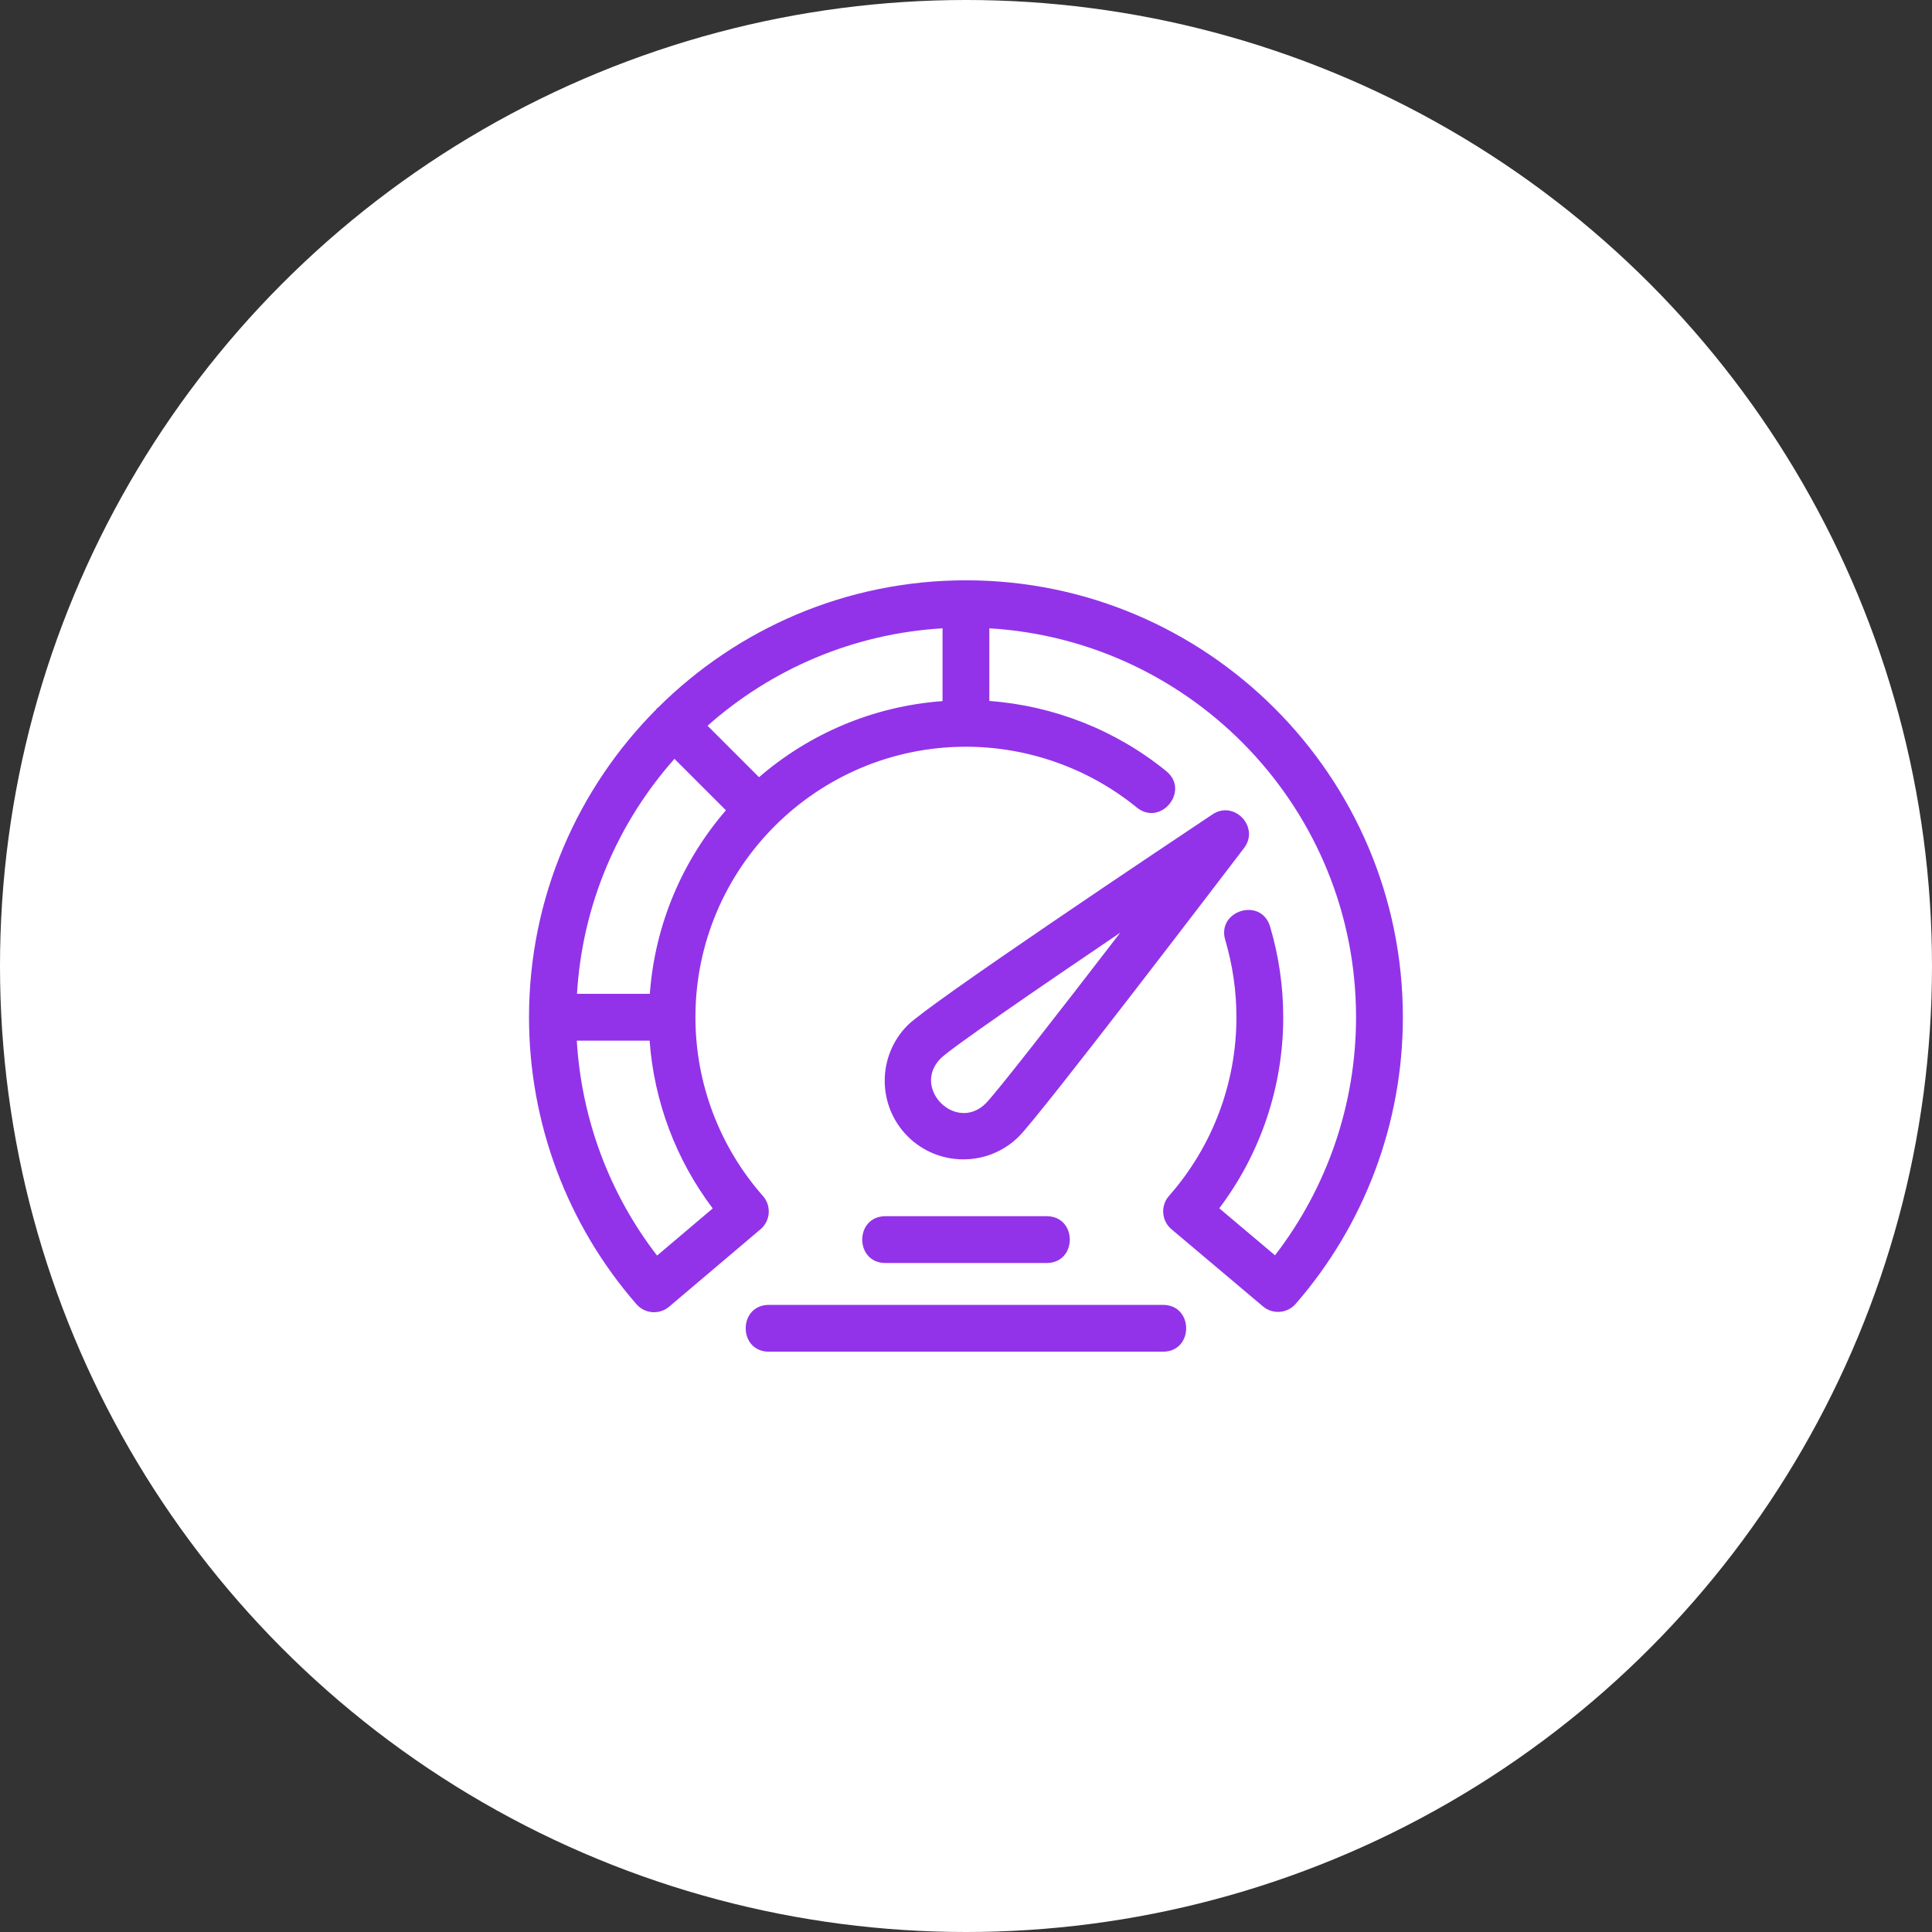
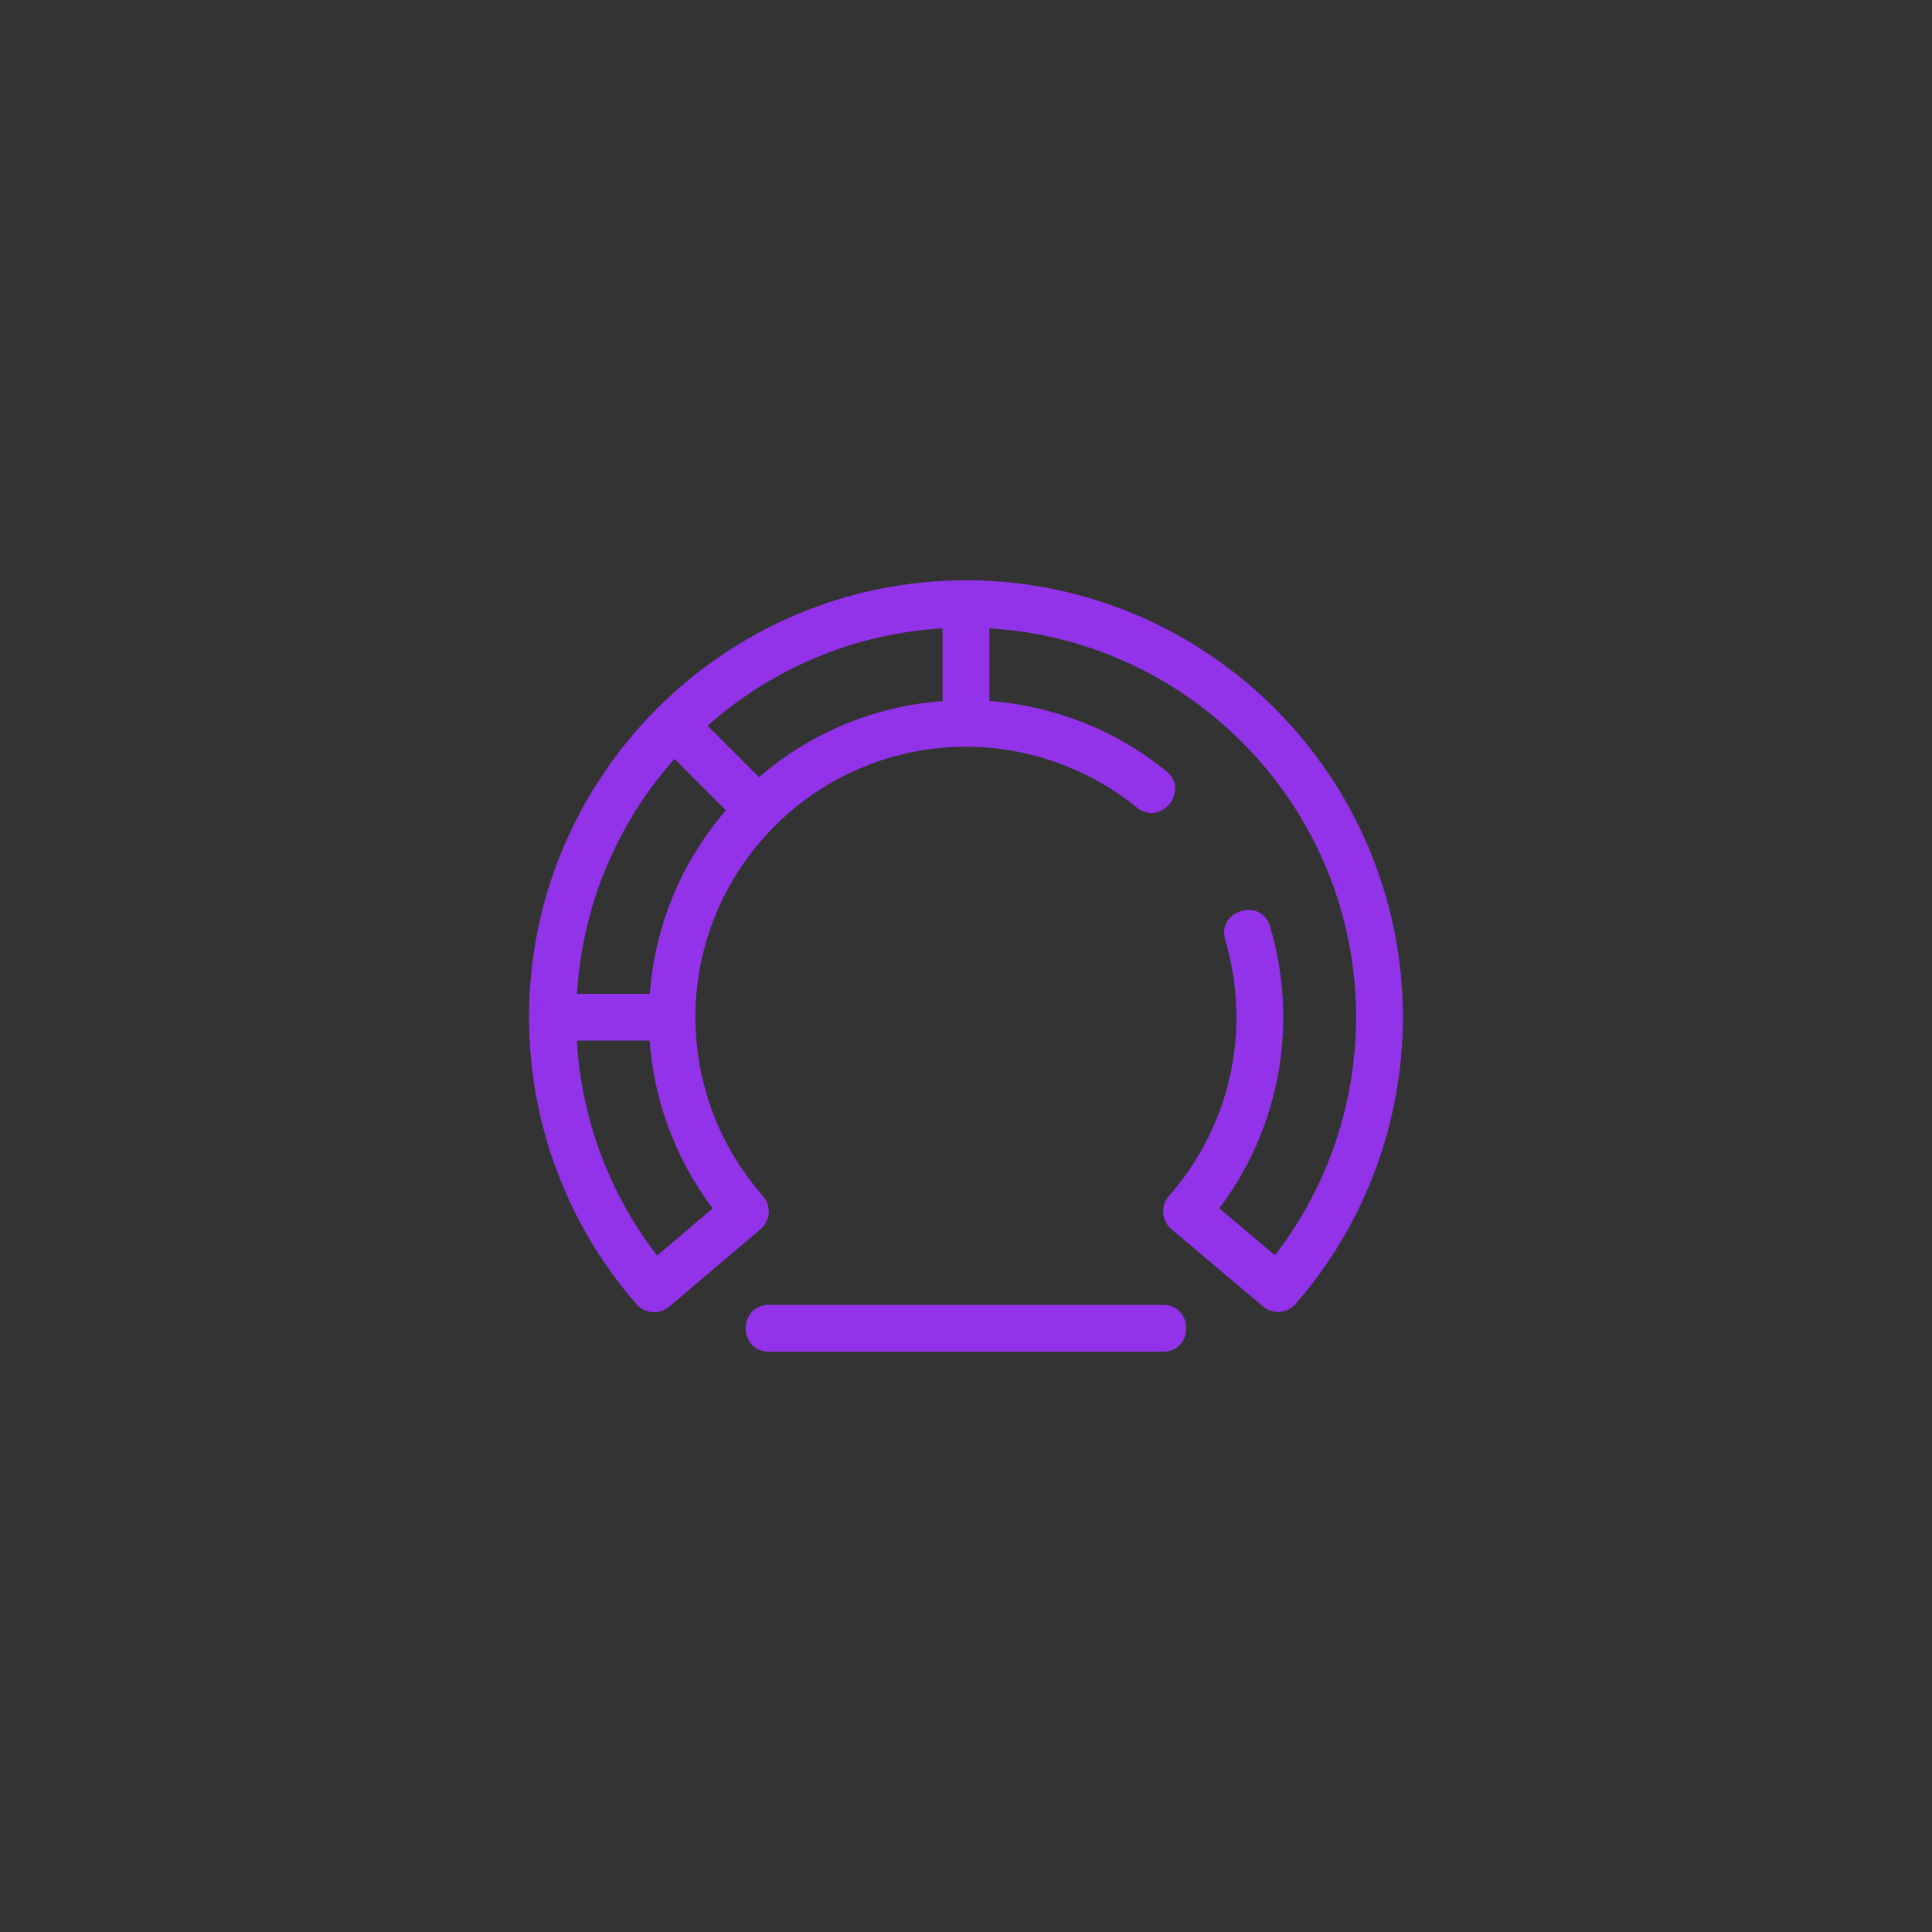
<svg xmlns="http://www.w3.org/2000/svg" width="104" height="104" viewBox="0 0 104 104" fill="none">
  <rect x="0" y="0" width="104" height="104" fill="#333333" stroke="none" />
-   <circle cx="52" cy="52" r="52" fill="white" />
  <path d="M51.997 31.238C45.537 31.238 39.679 33.858 35.425 38.088C35.406 38.104 35.383 38.11 35.365 38.127C35.348 38.145 35.342 38.168 35.326 38.187C31.096 42.441 28.477 48.299 28.477 54.758C28.477 60.44 30.529 65.924 34.258 70.203C34.712 70.726 35.498 70.782 36.021 70.338L40.937 66.173C41.476 65.719 41.535 64.907 41.068 64.379C38.725 61.721 37.435 58.303 37.435 54.758C37.435 46.728 43.967 40.197 51.996 40.197C55.338 40.197 58.605 41.359 61.19 43.465C62.476 44.515 64.074 42.566 62.782 41.513C60.074 39.305 56.731 37.991 53.256 37.732V33.822C64.249 34.479 72.997 43.604 72.997 54.758C72.997 59.408 71.456 63.913 68.634 67.573L65.634 65.043C67.863 62.09 69.077 58.486 69.077 54.758C69.077 53.101 68.839 51.46 68.37 49.881C67.889 48.272 65.484 49.016 65.955 50.599C66.353 51.944 66.557 53.344 66.557 54.758C66.557 58.302 65.269 61.718 62.929 64.374C62.465 64.899 62.517 65.711 63.062 66.171L67.985 70.323C68.51 70.768 69.298 70.705 69.747 70.187C73.468 65.911 75.517 60.432 75.517 54.758C75.517 41.789 64.966 31.238 51.997 31.238ZM40.858 41.837L38.088 39.067C41.501 36.038 45.897 34.111 50.737 33.822V37.741C46.975 38.018 43.553 39.511 40.858 41.837ZM38.366 65.05L35.37 67.588C32.798 64.256 31.301 60.223 31.049 56.018H34.968C35.209 59.295 36.386 62.429 38.366 65.05ZM34.98 53.498H31.06C31.35 48.658 33.277 44.262 36.306 40.849L39.076 43.618C36.749 46.313 35.257 49.736 34.98 53.498Z" fill="#9233E9" />
-   <path d="M54.851 61.172C56.037 59.984 65.852 47.114 66.967 45.651C67.829 44.519 66.43 43.055 65.266 43.84C62.736 45.525 50.052 53.996 48.863 55.185C47.212 56.835 47.212 59.521 48.863 61.172C50.51 62.819 53.197 62.825 54.851 61.172ZM50.644 56.967C51.195 56.423 55.677 53.336 60.304 50.206C56.898 54.632 53.619 58.839 53.069 59.39C51.466 60.993 49.04 58.57 50.644 56.967Z" fill="#9233E9" />
-   <path d="M47.665 67.988H56.337C58.005 67.988 58.005 65.468 56.337 65.468H47.665C45.997 65.468 45.997 67.988 47.665 67.988Z" fill="#9233E9" />
  <path d="M62.601 70.242H41.391C39.724 70.242 39.724 72.762 41.391 72.762H62.601C64.269 72.762 64.269 70.242 62.601 70.242Z" fill="#9233E9" />
</svg>